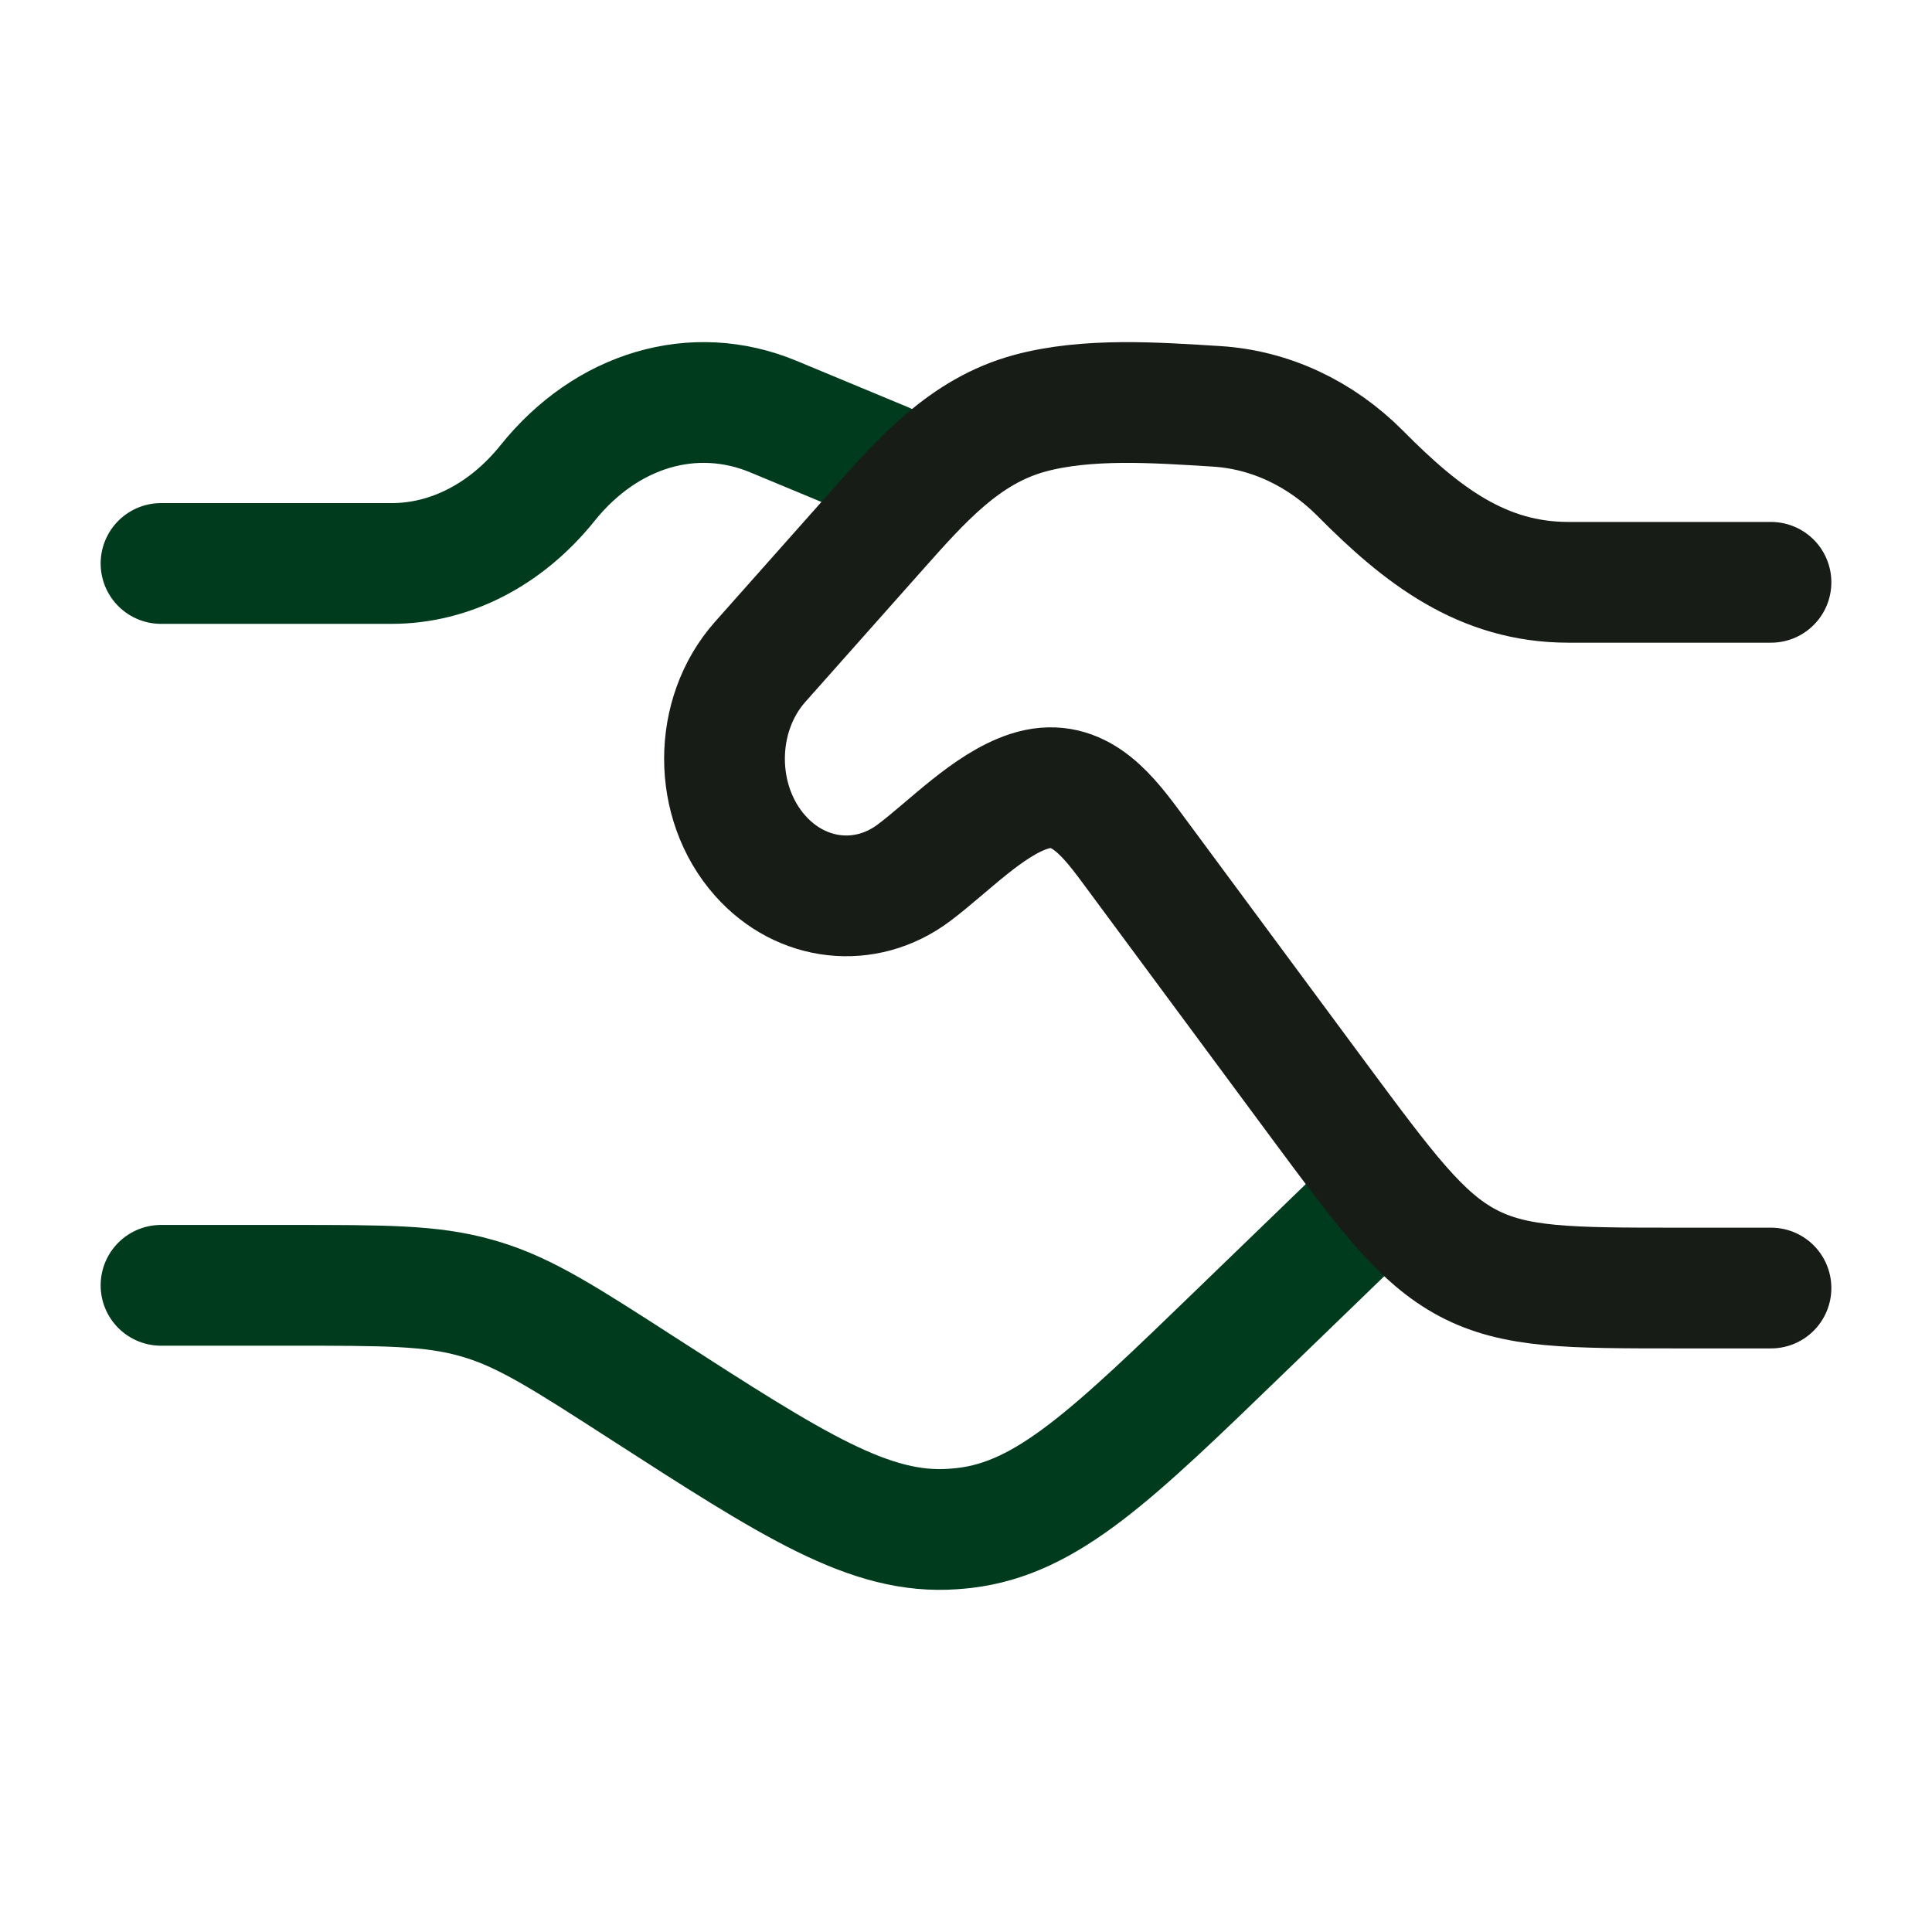
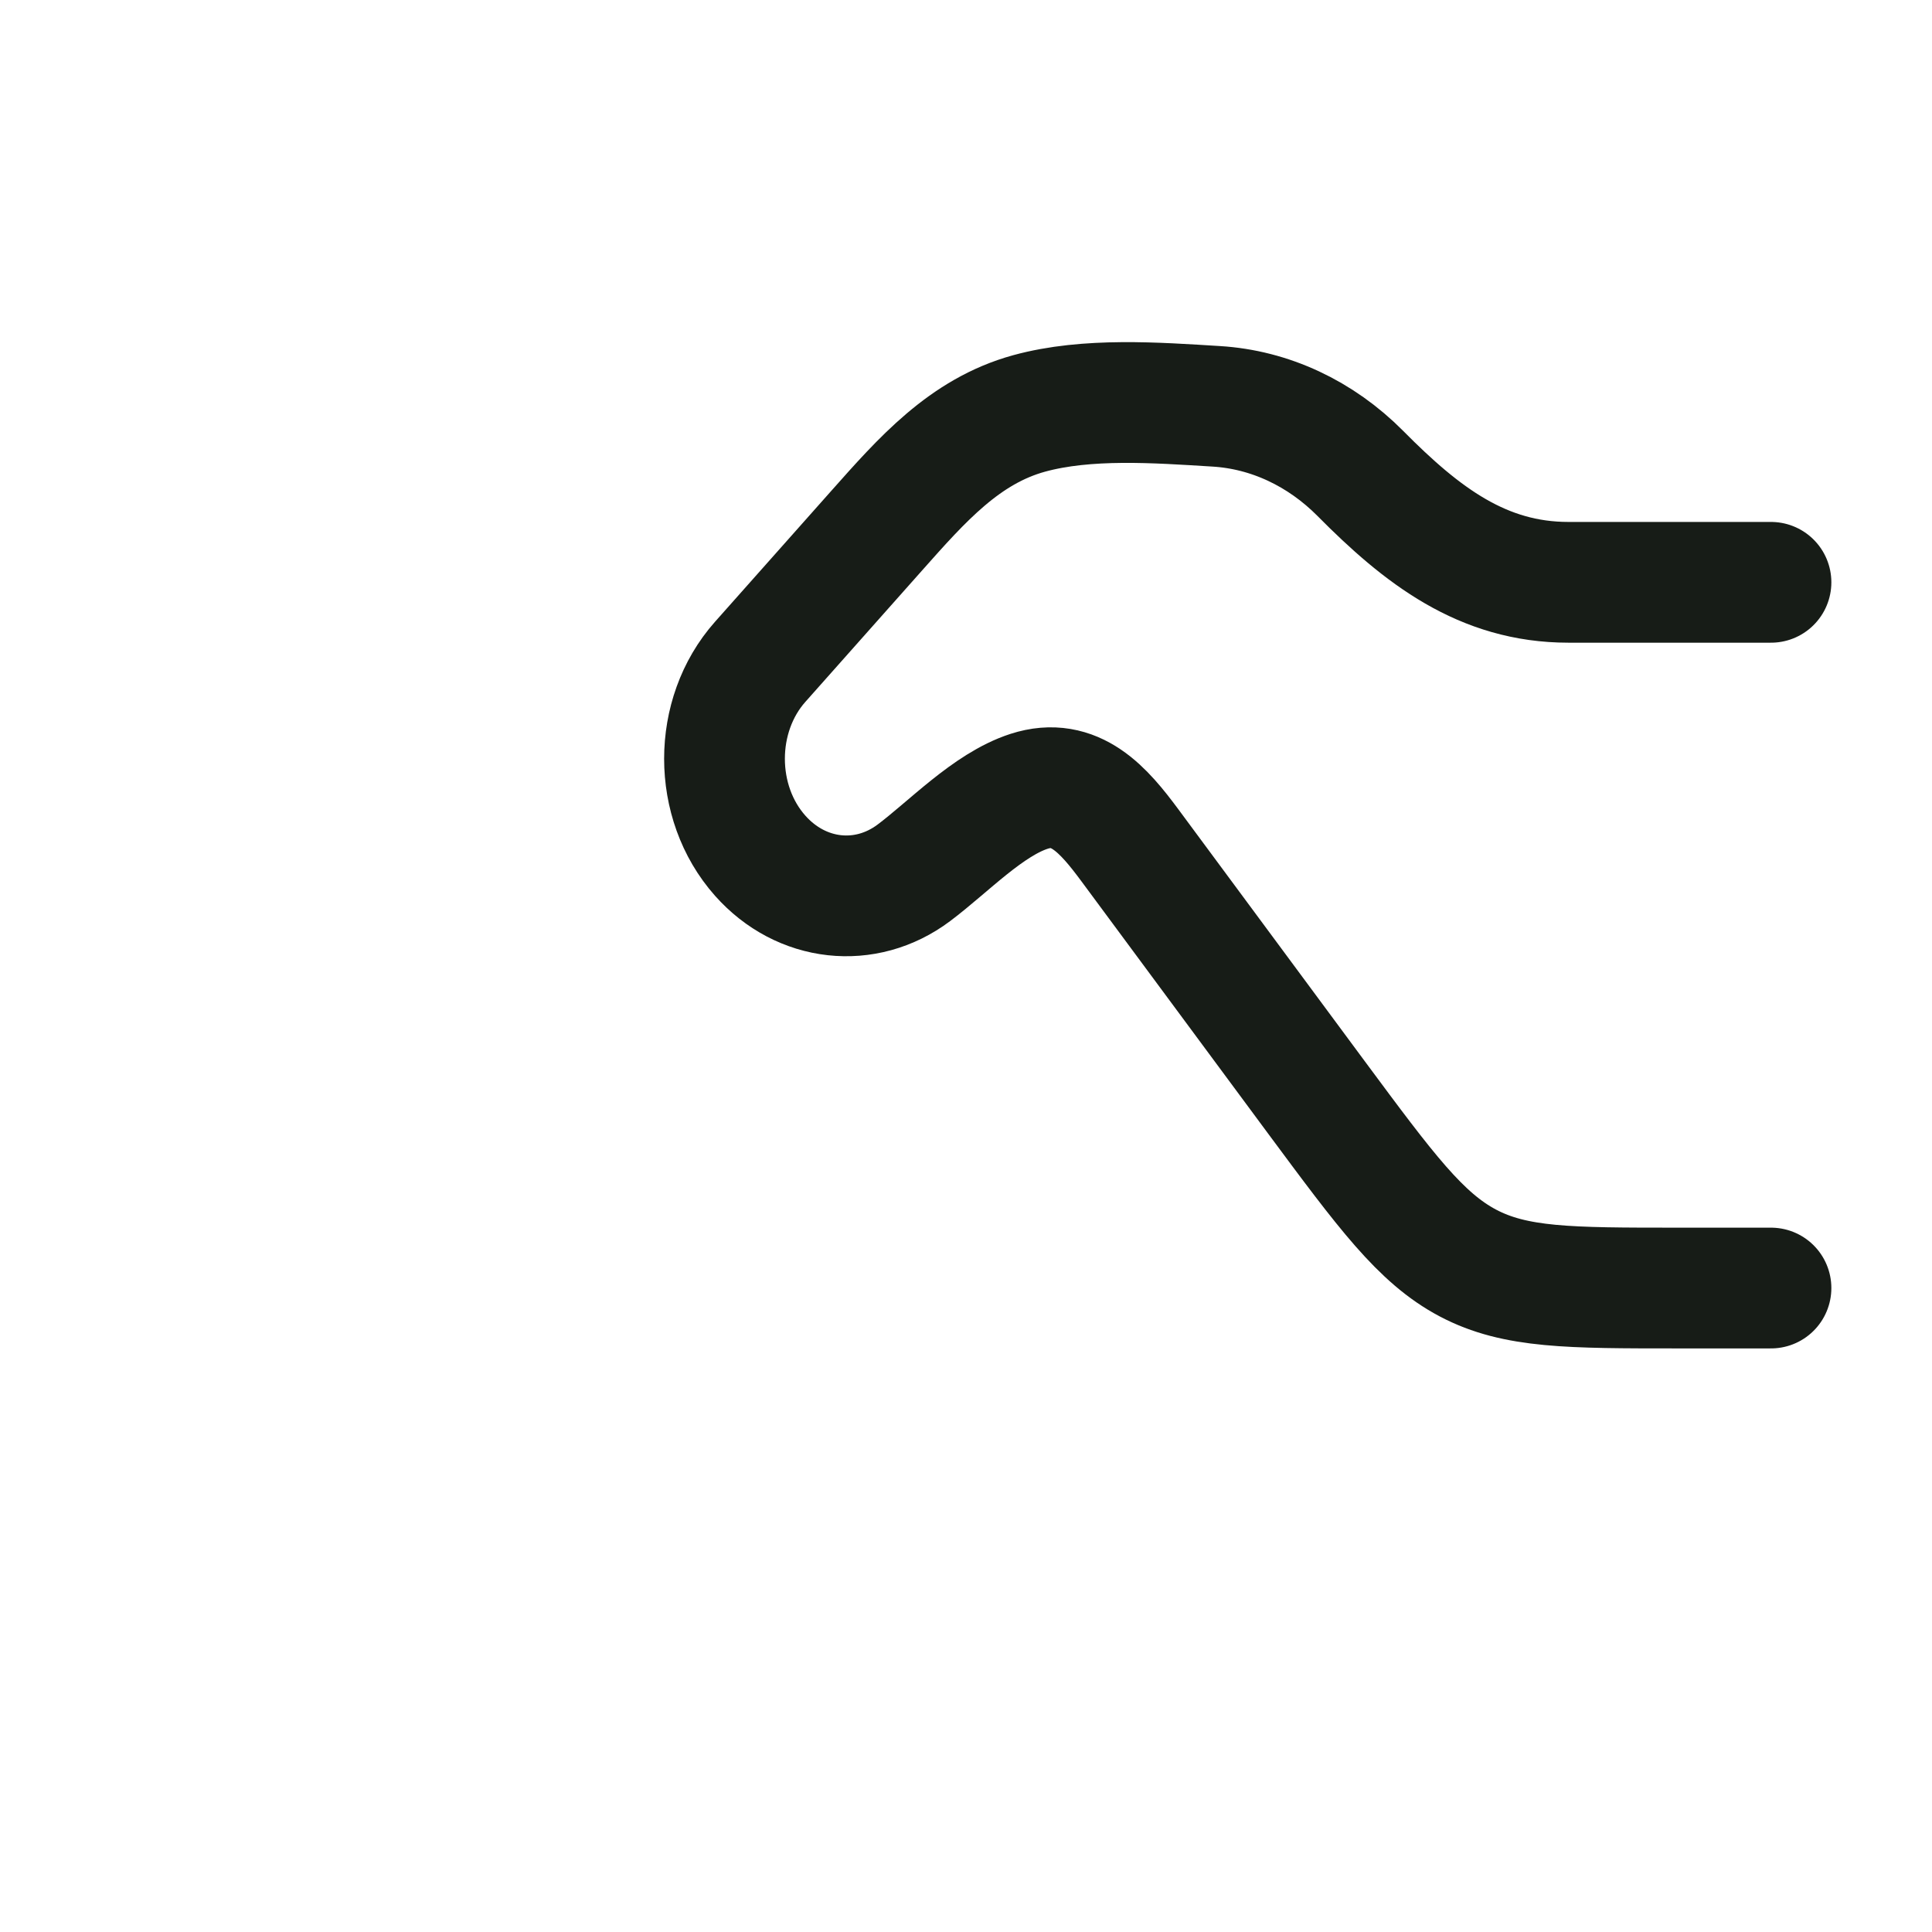
<svg xmlns="http://www.w3.org/2000/svg" width="32" height="32" viewBox="0 0 32 32" fill="none">
-   <path d="M2.667 9.333H6.487C7.455 9.333 8.385 8.854 9.07 8C10.048 6.781 11.496 6.355 12.809 6.9L14.666 7.672M2.667 21.289H4.827C6.373 21.289 7.146 21.289 7.877 21.495C7.913 21.505 7.948 21.515 7.984 21.526C8.71 21.747 9.353 22.161 10.639 22.99C13.157 24.613 14.416 25.424 15.787 25.325C15.852 25.321 15.917 25.314 15.981 25.307C17.346 25.144 18.416 24.11 20.555 22.041L22.666 20" stroke="#003B1D" stroke-width="2" stroke-linecap="round" />
  <path d="M29.333 9.645H25.978C24.557 9.645 23.553 8.873 22.534 7.844C21.873 7.177 21.031 6.784 20.145 6.73C19.155 6.669 18.007 6.584 17.045 6.848C15.975 7.142 15.268 7.948 14.52 8.79L12.591 10.962C11.803 11.849 11.803 13.286 12.591 14.173C13.271 14.939 14.336 15.057 15.136 14.457C15.712 14.025 16.366 13.327 17.044 13.107C17.808 12.86 18.281 13.416 18.714 14L21.807 18.18C22.956 19.73 23.53 20.506 24.314 20.92C25.099 21.334 25.996 21.334 27.789 21.334H29.333" stroke="#171C17" stroke-width="2" stroke-linecap="round" />
</svg>